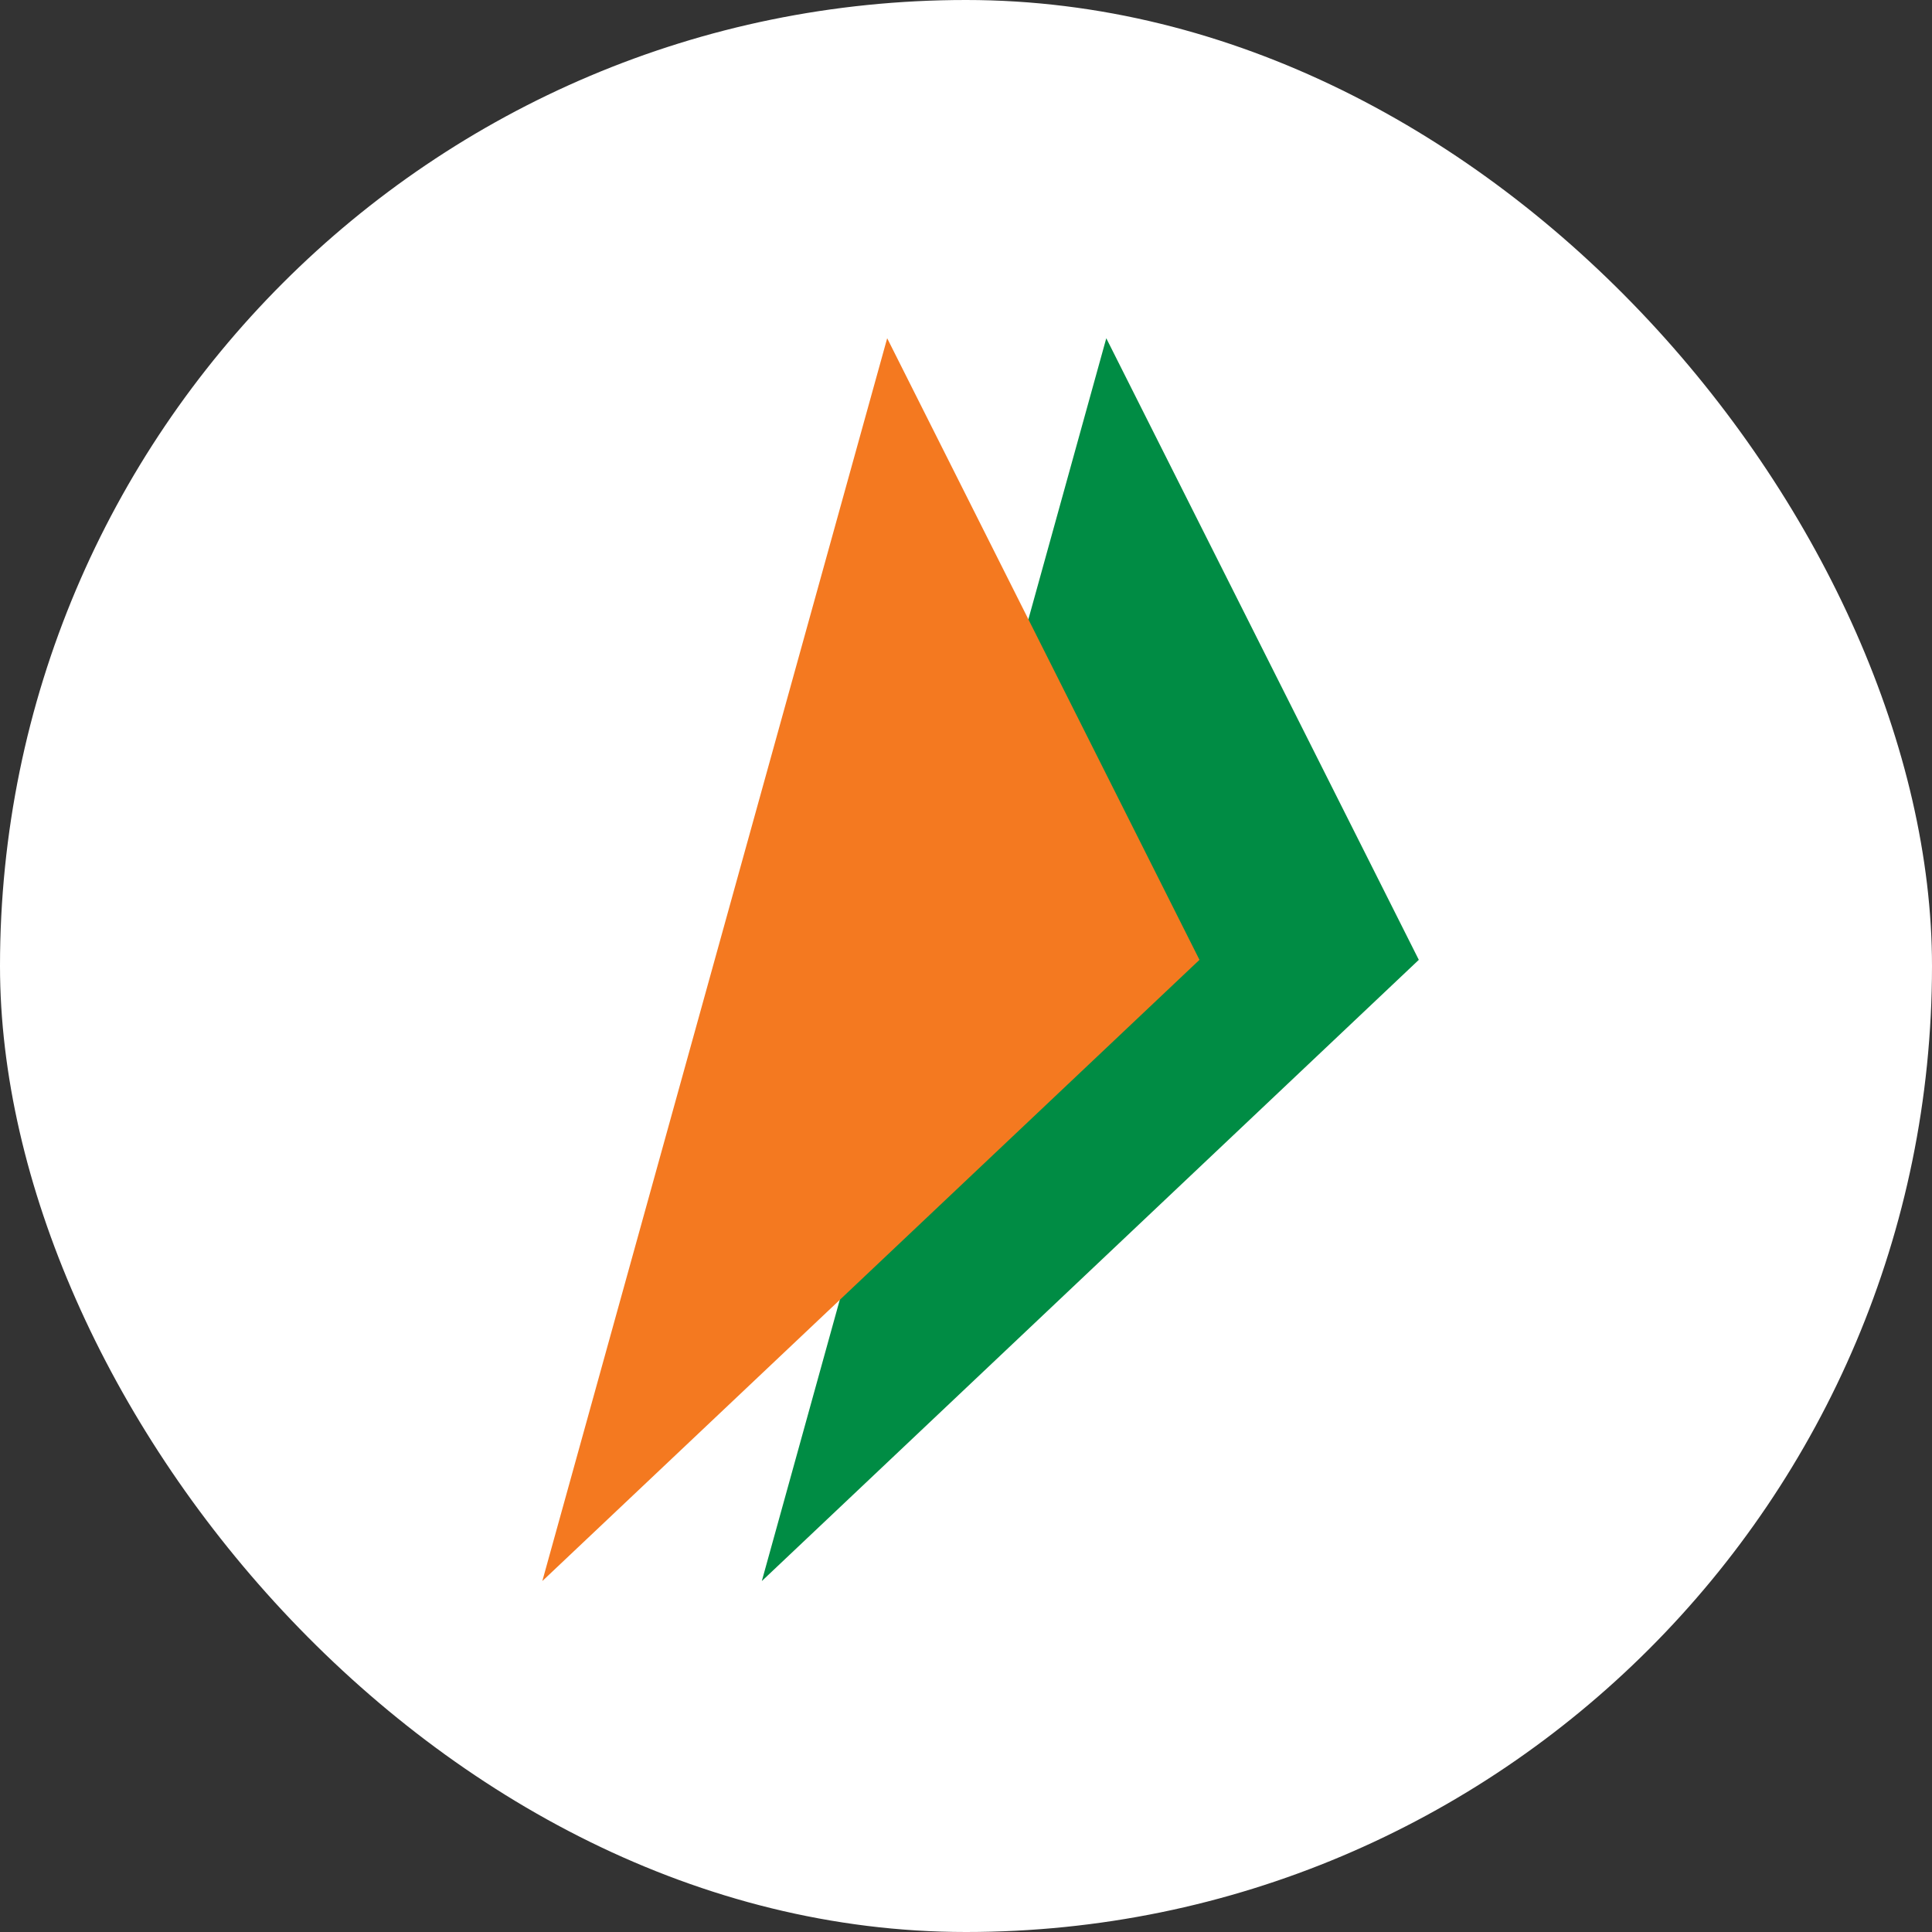
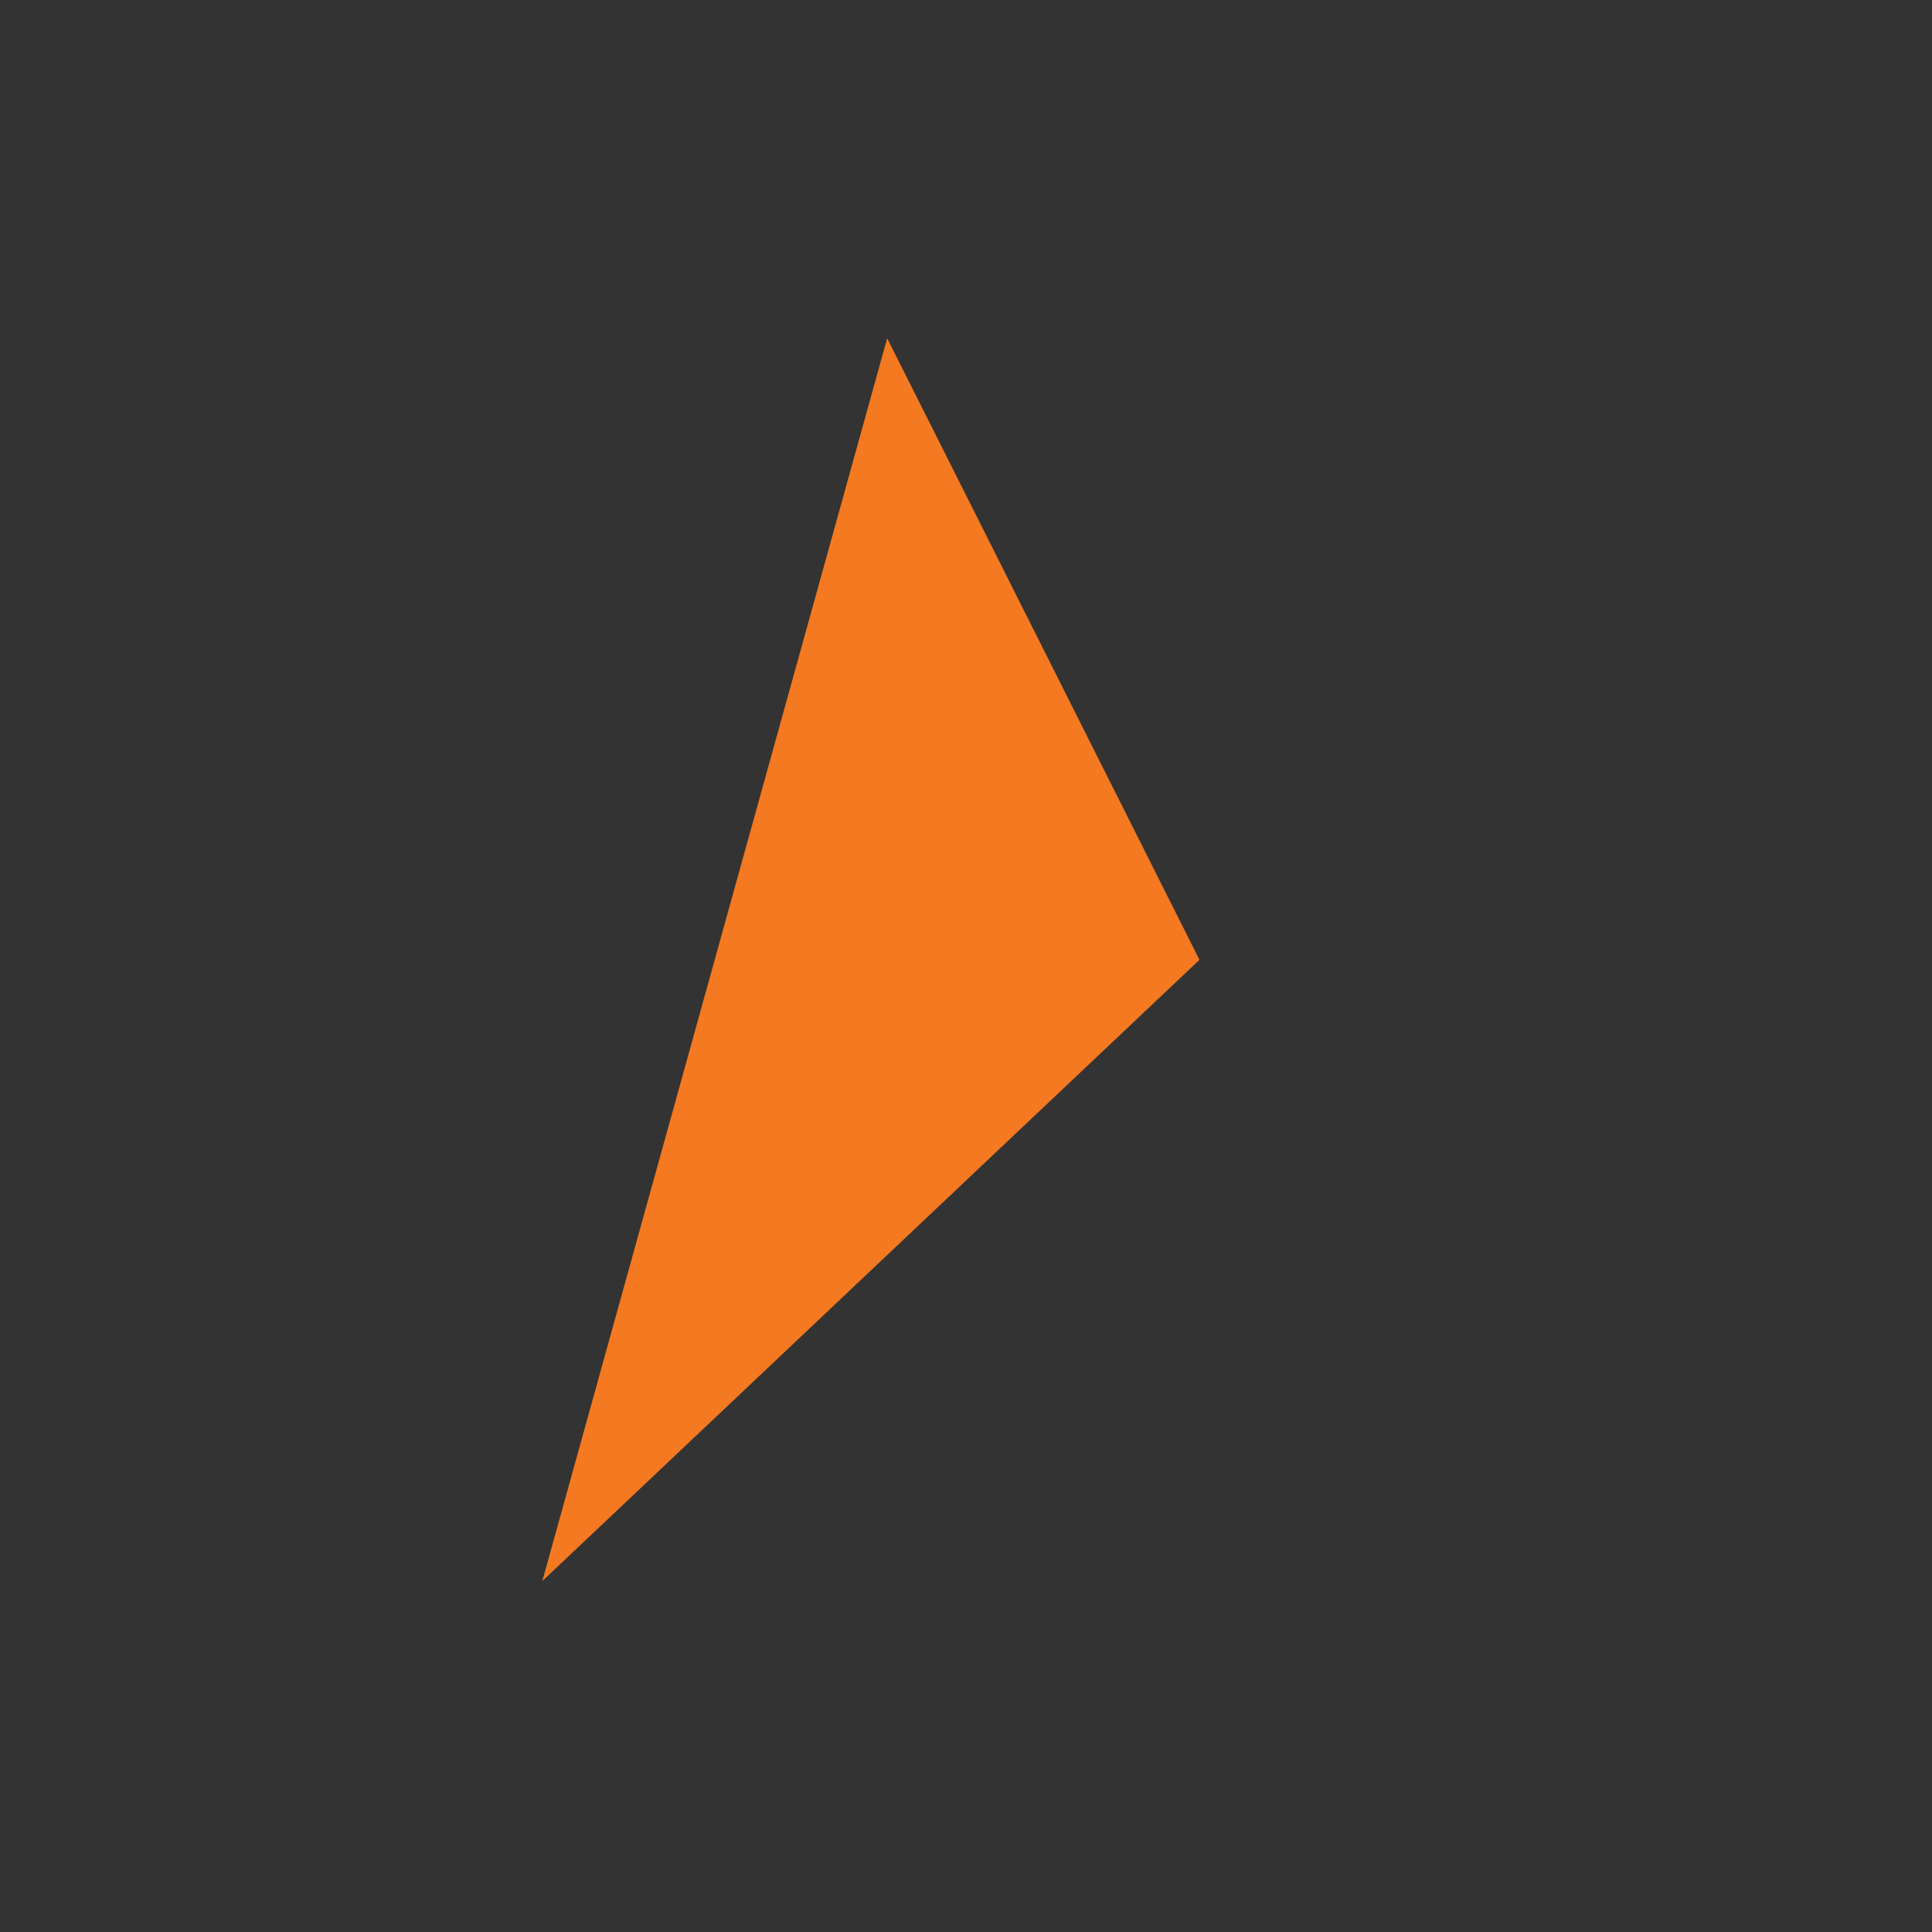
<svg xmlns="http://www.w3.org/2000/svg" width="64" height="64" viewBox="0 0 64 64" fill="none">
  <rect x="0" y="0" width="64" height="64" fill="#333333" stroke="none" />
-   <rect width="64" height="64" rx="32" fill="white" />
-   <path d="M36.647 11.205L47 31.796L25.236 52.375L36.647 11.205Z" fill="#008C44" />
  <path d="M29.389 11.205L39.734 31.796L17.965 52.375L29.389 11.205Z" fill="#F47920" />
</svg>